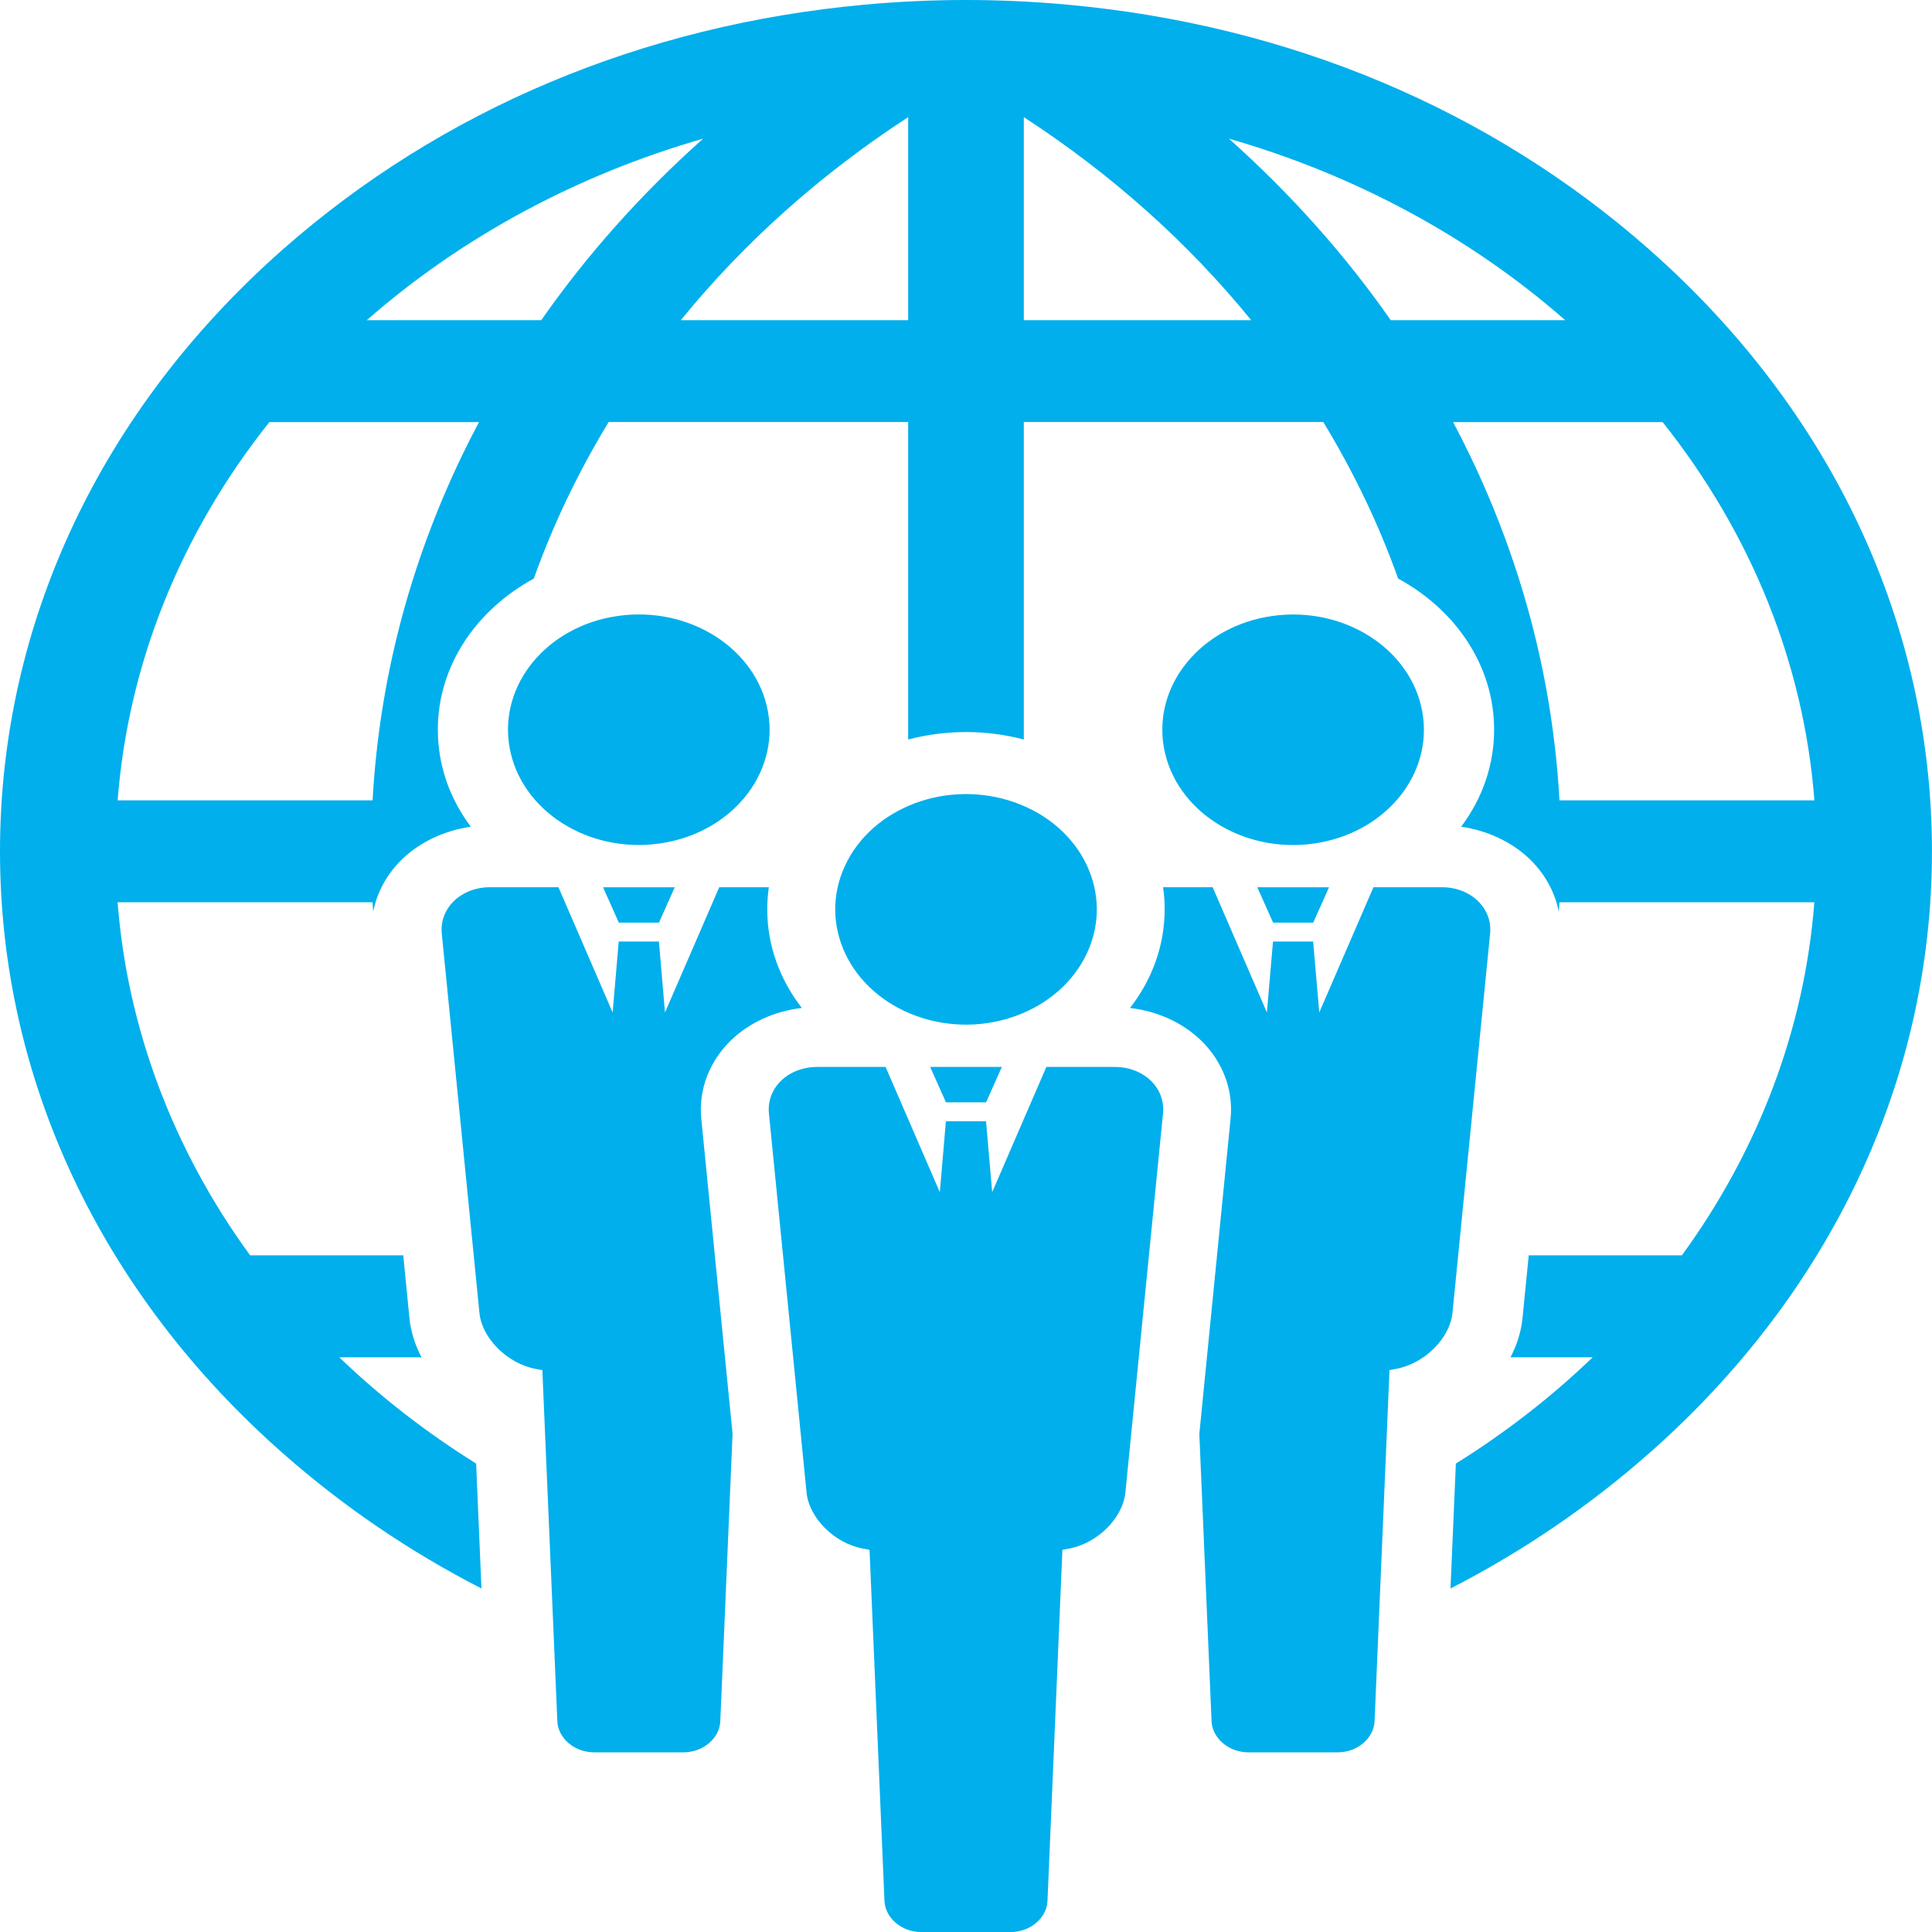
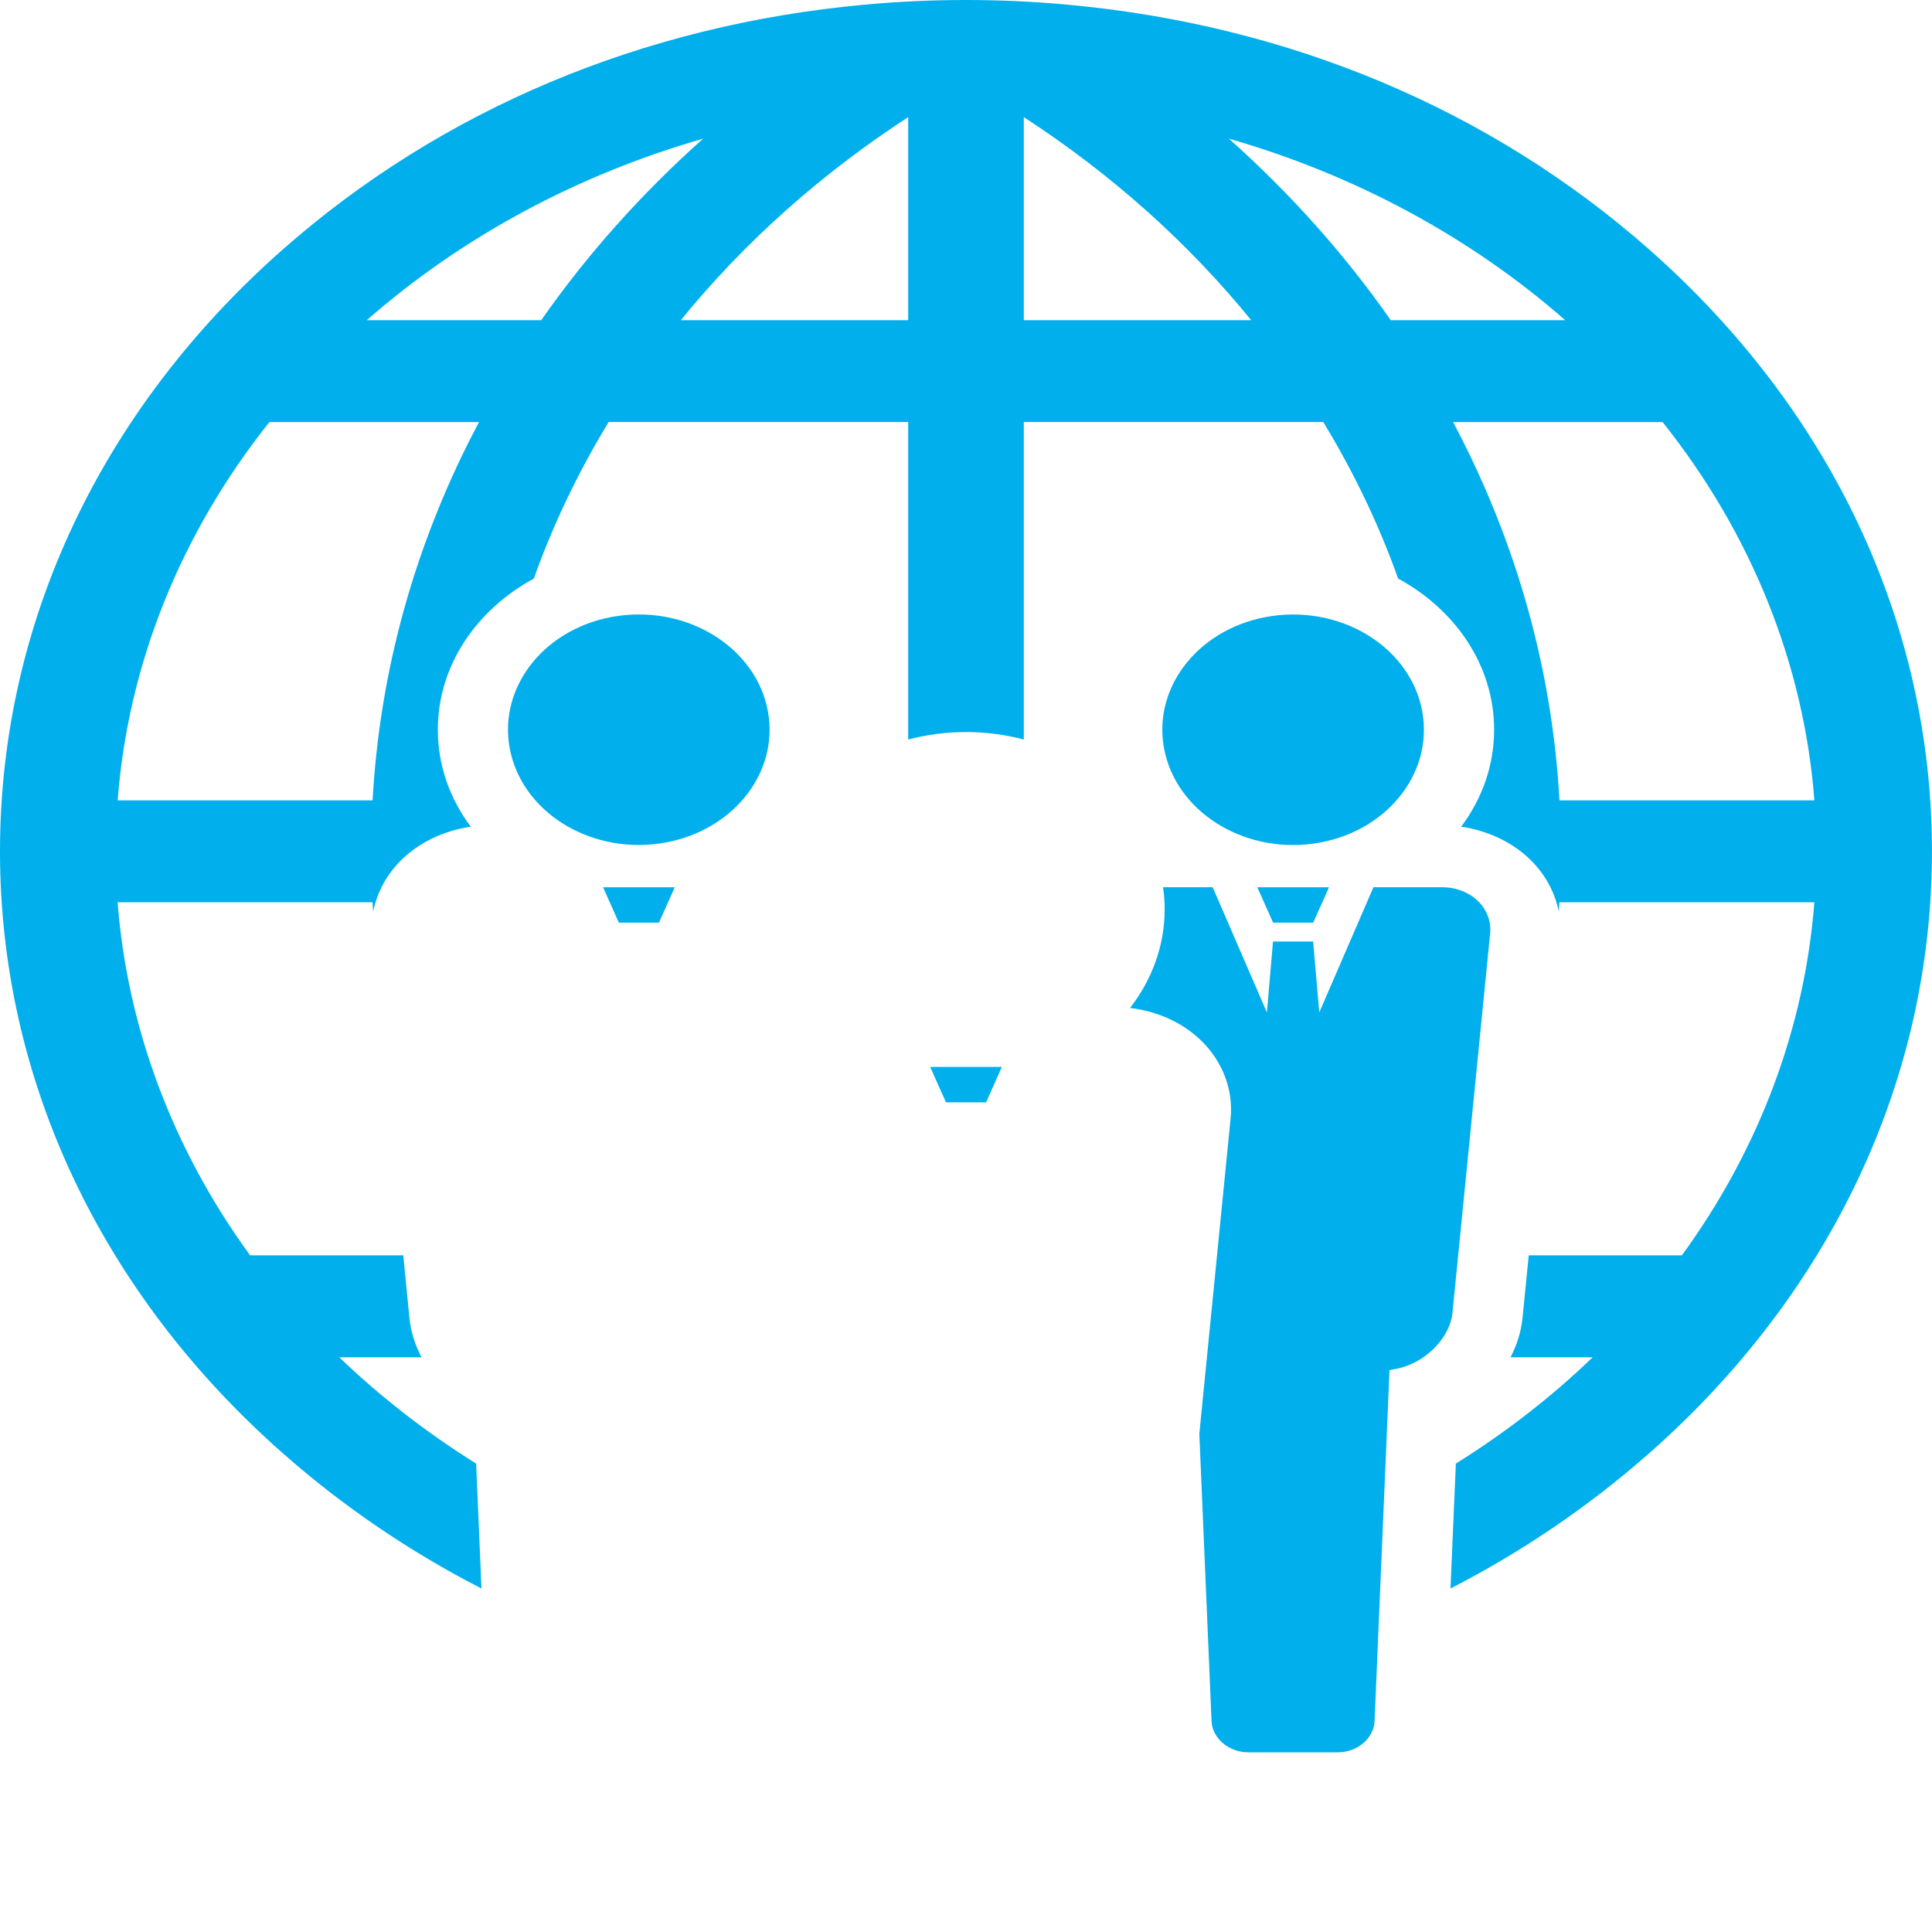
<svg xmlns="http://www.w3.org/2000/svg" width="40" height="40" viewBox="0 0 40 40" fill="none">
  <g clip-path="url(#clip0_7565_18802)">
    <path d="M34.142 5.162C30.859 2.269 26.696 0.517 22.103 0.097C21.403 0.032 20.695 0 20 0C19.305 0 18.598 0.032 17.897 0.097C13.305 0.517 9.142 2.269 5.858 5.162C2.08 8.492 0 12.918 0 17.627C0 22.335 2.08 26.761 5.858 30.09C7.108 31.192 8.487 32.128 9.968 32.888L9.858 30.302C8.835 29.663 7.884 28.928 7.024 28.101H8.727C8.592 27.843 8.505 27.568 8.477 27.291L8.349 25.99H5.178C3.58 23.799 2.635 21.278 2.435 18.681H7.713C7.716 18.746 7.722 18.811 7.726 18.876C7.806 18.471 8.013 18.09 8.33 17.785C8.699 17.431 9.203 17.195 9.747 17.116C9.3 16.518 9.065 15.829 9.065 15.105C9.065 13.784 9.861 12.626 11.052 11.979C11.449 10.866 11.966 9.783 12.602 8.737H18.803V15.311C19.185 15.21 19.587 15.156 20 15.156C20.412 15.156 20.815 15.21 21.197 15.311V8.737H27.397C28.033 9.783 28.55 10.866 28.947 11.979C30.138 12.625 30.934 13.784 30.934 15.105C30.934 15.828 30.7 16.517 30.252 17.116C30.796 17.195 31.3 17.431 31.669 17.785C31.986 18.09 32.193 18.47 32.273 18.876C32.277 18.811 32.283 18.746 32.286 18.681H37.564C37.365 21.278 36.419 23.799 34.822 25.99H31.651L31.522 27.291C31.494 27.568 31.408 27.843 31.273 28.101H32.975C32.116 28.928 31.165 29.663 30.142 30.302L30.031 32.888C31.512 32.128 32.891 31.192 34.142 30.09C37.919 26.761 39.999 22.334 39.999 17.627C39.999 12.919 37.919 8.492 34.142 5.163L34.142 5.162ZM9.556 9.452C8.471 11.714 7.851 14.107 7.714 16.571H2.436C2.652 13.755 3.735 11.053 5.577 8.739H9.917C9.79 8.978 9.669 9.217 9.556 9.452H9.556ZM11.206 6.629H7.594C9.558 4.908 11.944 3.621 14.557 2.871C13.278 4.012 12.151 5.275 11.206 6.629ZM18.803 6.629H14.095C15.409 5.016 16.99 3.605 18.803 2.425V6.629ZM21.197 6.629V2.425C23.01 3.605 24.591 5.016 25.905 6.629H21.197ZM28.794 6.629C27.849 5.275 26.722 4.012 25.443 2.871C28.056 3.621 30.442 4.908 32.406 6.629H28.794ZM32.287 16.571C32.15 14.107 31.53 11.714 30.445 9.452C30.332 9.217 30.212 8.978 30.085 8.739H34.423C36.265 11.053 37.349 13.755 37.565 16.571H32.287Z" fill="#00AFEC" />
    <path d="M27.202 17.465C28.678 17.256 29.683 16.032 29.446 14.73C29.209 13.429 27.82 12.544 26.343 12.753C24.867 12.961 23.862 14.186 24.099 15.487C24.336 16.788 25.725 17.674 27.202 17.465Z" fill="#00AFEC" />
    <path d="M26.358 19.102H27.189L27.516 18.37H26.031L26.358 19.102Z" fill="#00AFEC" />
    <path d="M13.655 17.464C15.131 17.255 16.136 16.031 15.899 14.729C15.662 13.428 14.273 12.543 12.796 12.752C11.32 12.96 10.315 14.185 10.552 15.486C10.789 16.787 12.178 17.673 13.655 17.464Z" fill="#00AFEC" />
    <path d="M12.812 19.102H13.643L13.97 18.37H12.486L12.812 19.102Z" fill="#00AFEC" />
    <path d="M30.851 19.332C30.904 18.803 30.453 18.369 29.851 18.369H28.436L27.314 20.962L27.187 19.493H26.356L26.23 20.962L25.107 18.369H24.08C24.102 18.519 24.113 18.671 24.113 18.827C24.113 19.583 23.848 20.287 23.396 20.869C23.958 20.934 24.478 21.168 24.859 21.535C25.312 21.97 25.538 22.562 25.478 23.16L24.831 29.686L25.084 35.635C25.099 35.99 25.442 36.28 25.844 36.28H27.699C28.102 36.28 28.444 35.989 28.459 35.635L28.768 28.366L28.904 28.341C29.493 28.232 30.02 27.708 30.072 27.179L30.851 19.331V19.332Z" fill="#00AFEC" />
-     <path d="M22.51 19.723C23.071 18.501 22.402 17.11 21.016 16.615C19.63 16.121 18.052 16.71 17.491 17.932C16.93 19.153 17.598 20.544 18.984 21.039C20.37 21.534 21.949 20.944 22.51 19.723Z" fill="#00AFEC" />
-     <path d="M23.079 22.09H21.664L20.542 24.683L20.415 23.214H19.584L19.458 24.683L18.335 22.09H16.921C16.317 22.09 15.867 22.523 15.92 23.053L16.699 30.901C16.752 31.43 17.277 31.953 17.867 32.062L18.003 32.087L18.312 39.357C18.328 39.711 18.67 40.001 19.072 40.001H20.927C21.329 40.001 21.672 39.711 21.687 39.357L21.996 32.087L22.132 32.062C22.721 31.953 23.247 31.43 23.3 30.901L24.079 23.053C24.132 22.523 23.681 22.09 23.079 22.09Z" fill="#00AFEC" />
    <path d="M19.585 22.822H20.416L20.742 22.09H19.258L19.585 22.822Z" fill="#00AFEC" />
-     <path d="M15.138 21.535C15.519 21.168 16.04 20.934 16.601 20.869C16.15 20.287 15.885 19.584 15.885 18.827C15.885 18.672 15.896 18.52 15.918 18.369H14.891L13.768 20.962L13.642 19.493H12.81L12.684 20.962L11.562 18.369H10.147C9.544 18.369 9.094 18.803 9.147 19.332L9.926 27.18C9.978 27.709 10.504 28.232 11.094 28.342L11.229 28.367L11.539 35.636C11.554 35.991 11.896 36.28 12.299 36.28H14.154C14.556 36.28 14.898 35.99 14.913 35.636L15.167 29.687L14.519 23.161C14.46 22.563 14.686 21.971 15.138 21.535V21.535Z" fill="#00AFEC" />
  </g>
  <defs>
    <clipPath id="clip0_7565_18802">
      <rect width="40" height="40" fill="white" />
    </clipPath>
  </defs>
</svg>